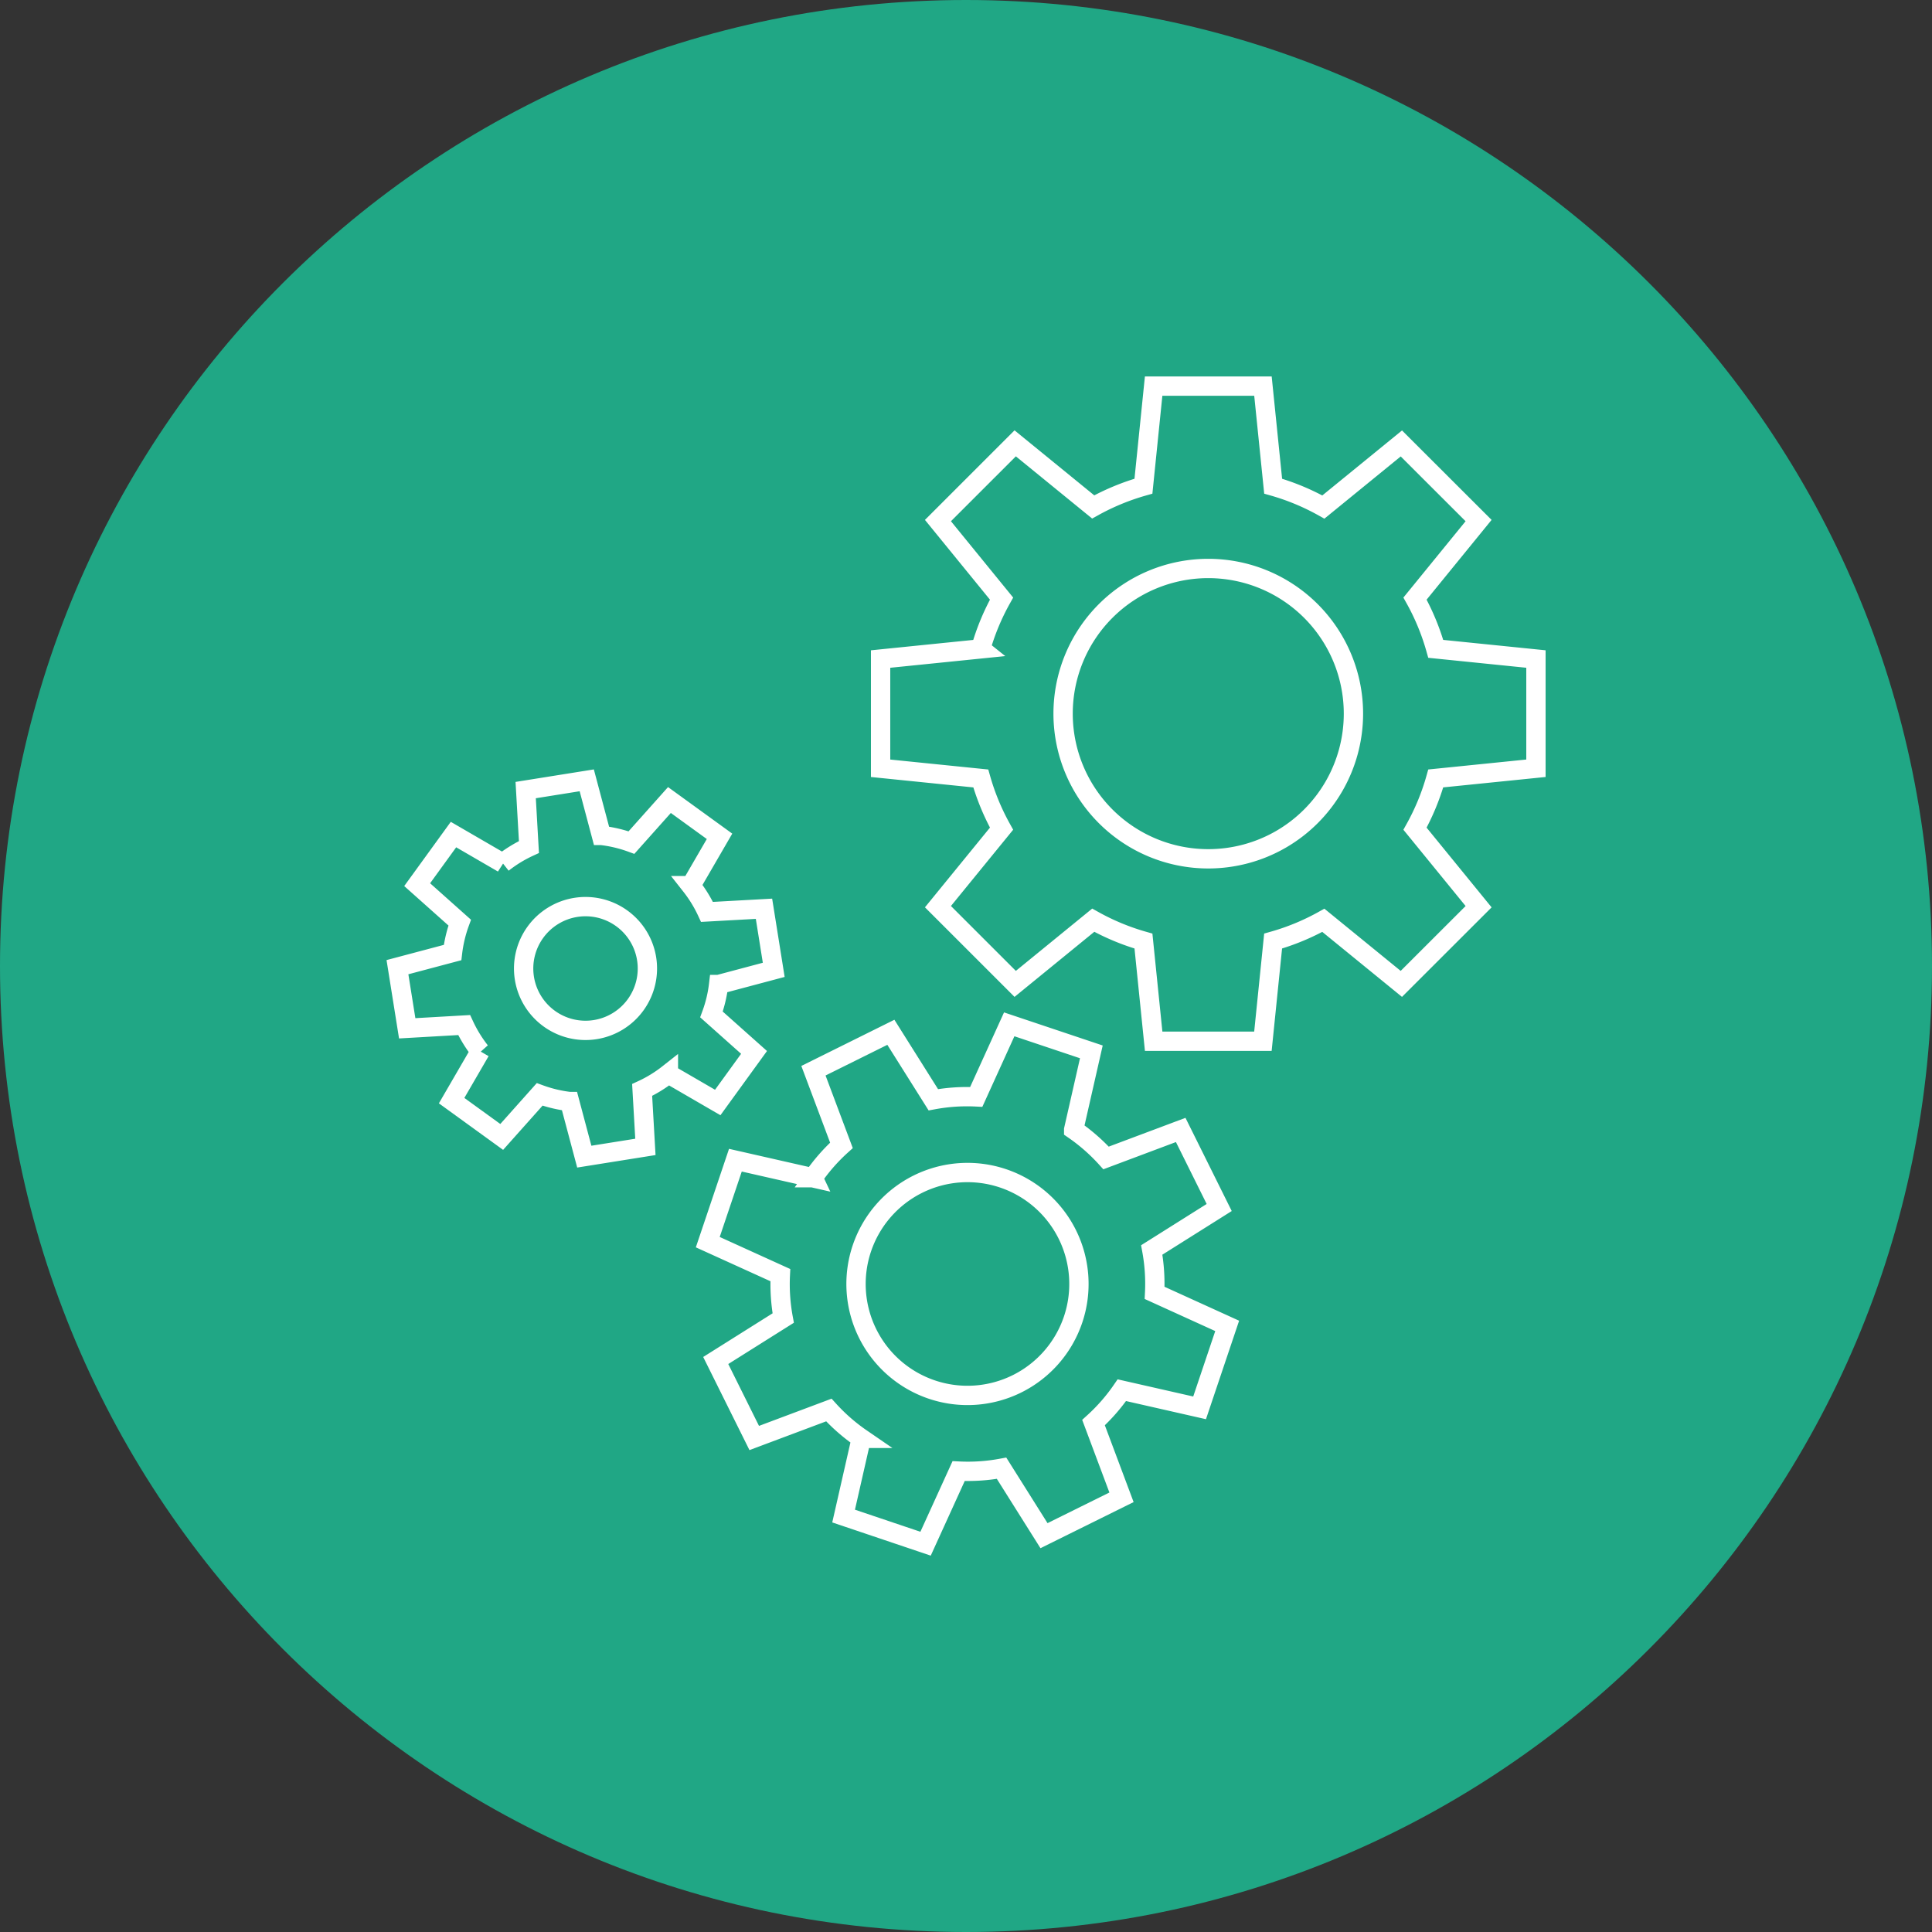
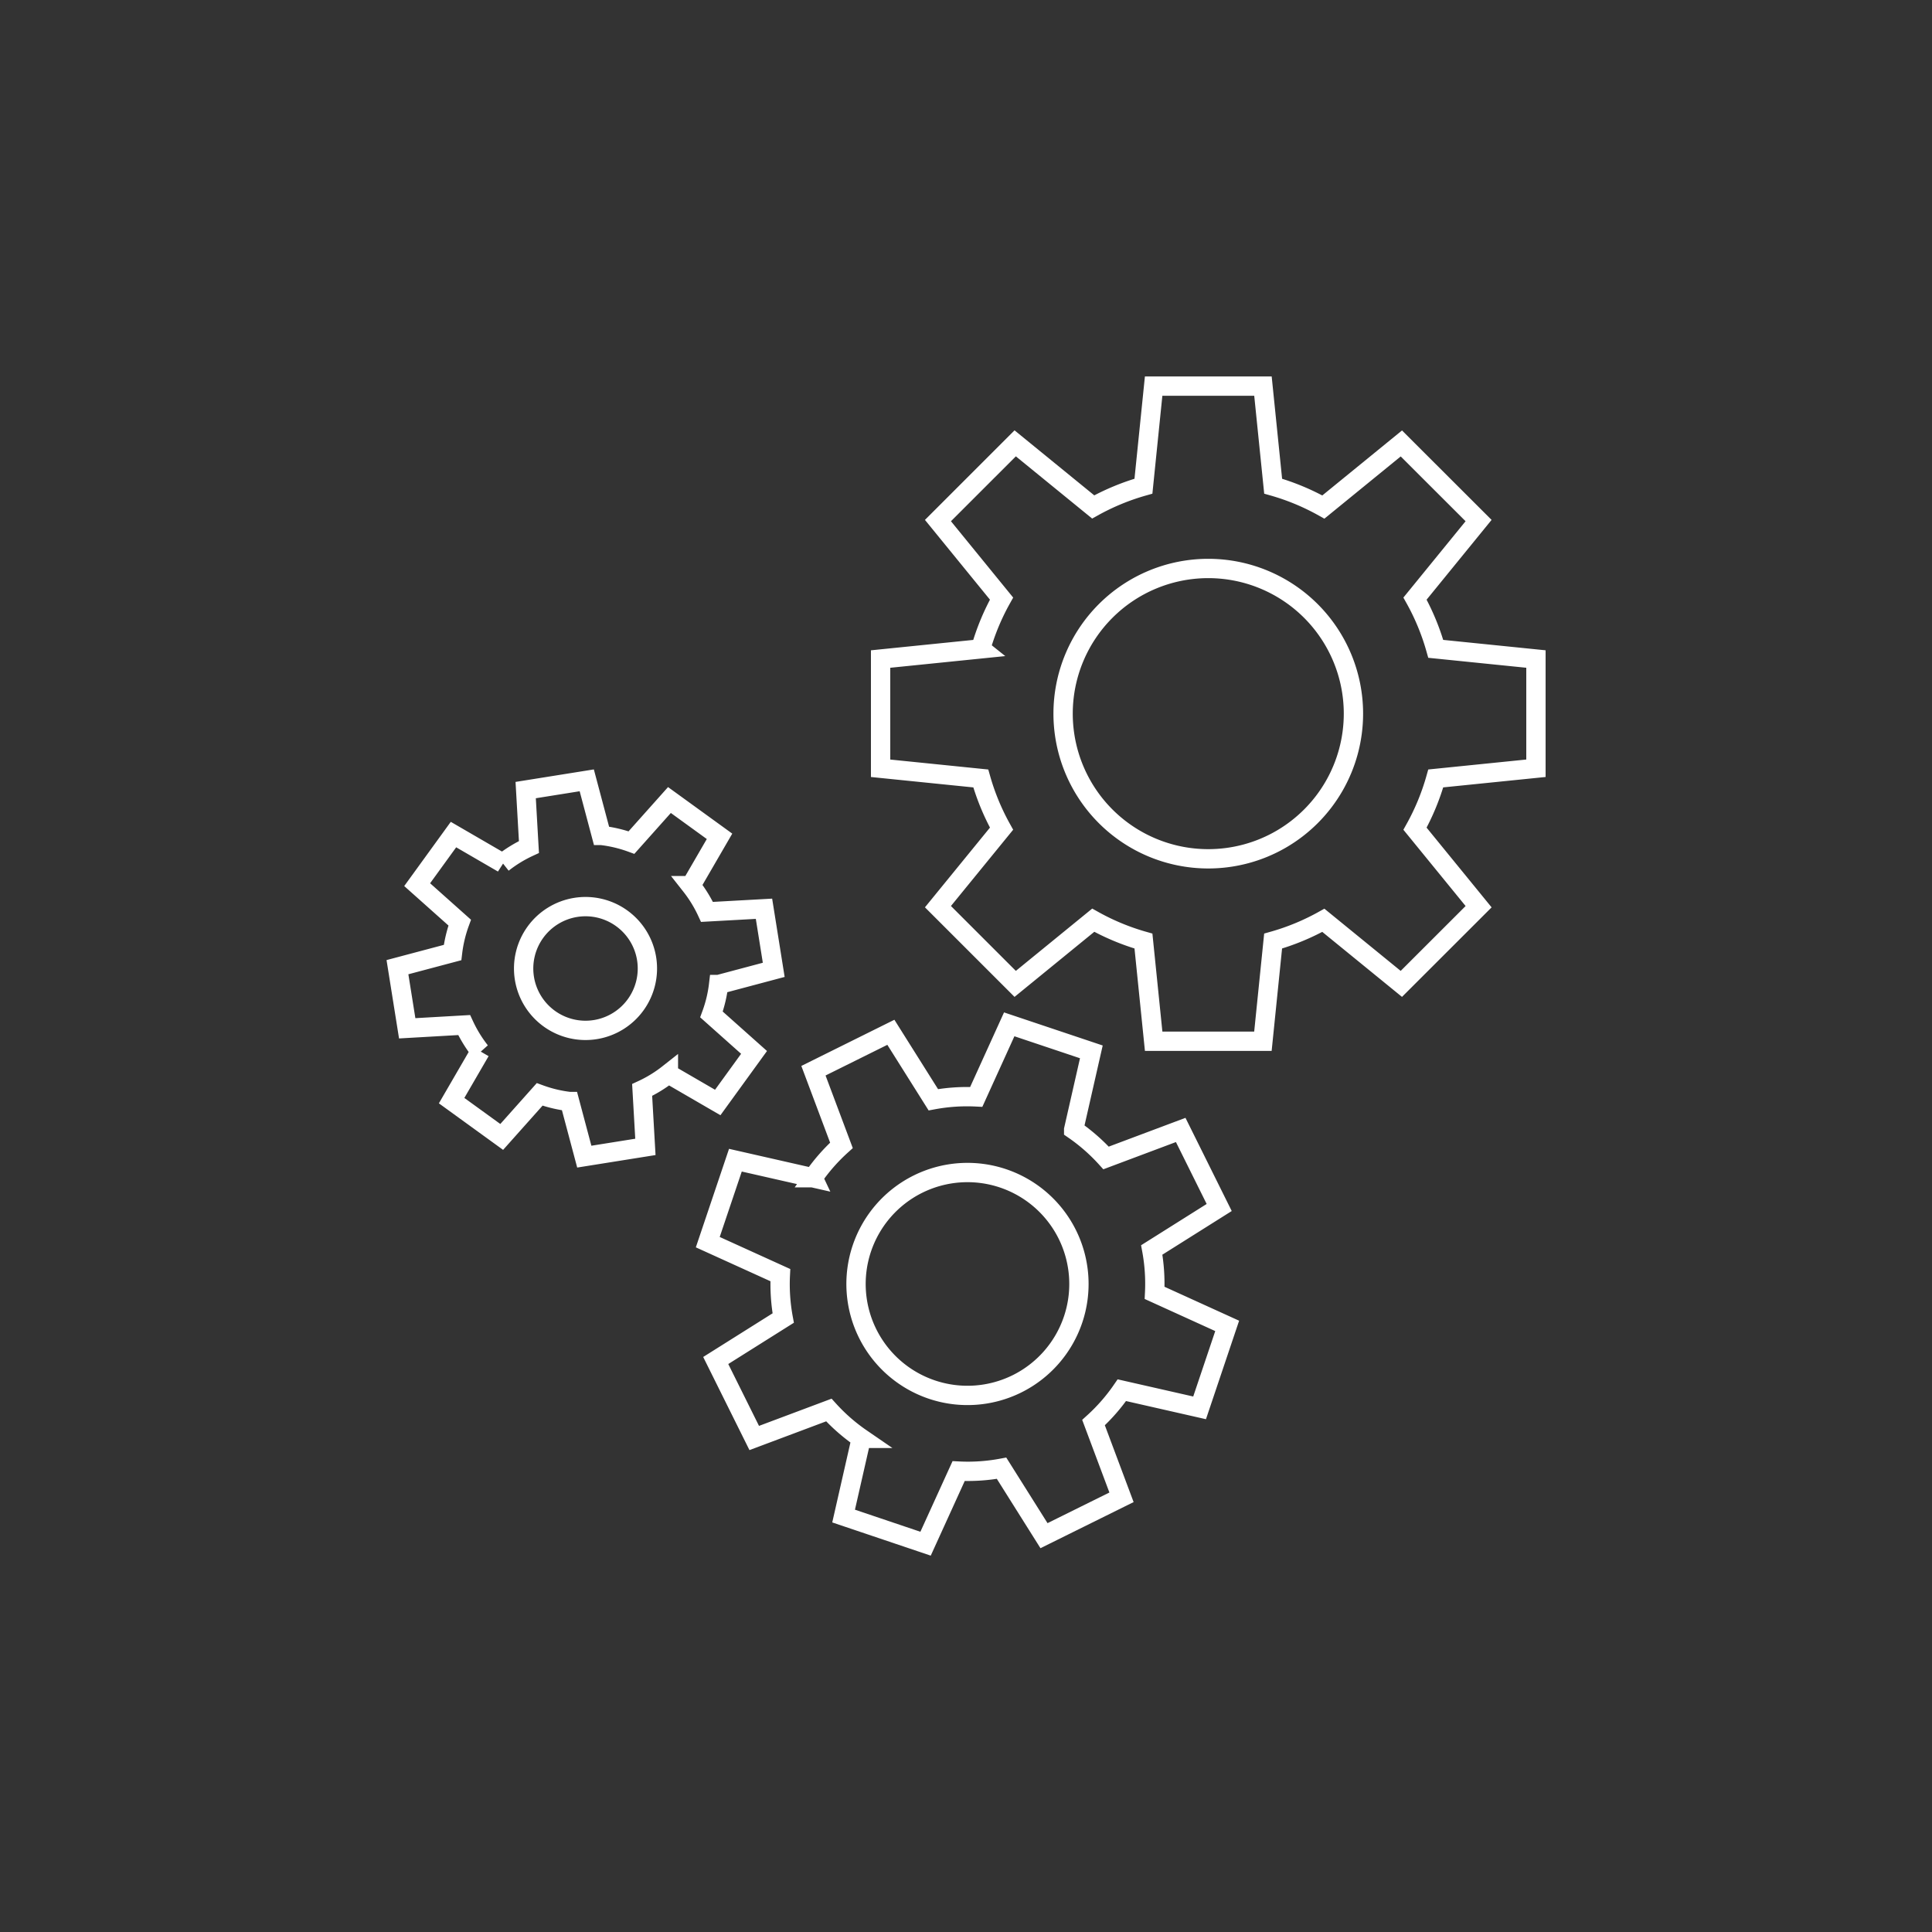
<svg xmlns="http://www.w3.org/2000/svg" id="Layer_1" data-name="Layer 1" viewBox="0 0 1080 1080">
  <rect x="0" y="0" width="1080" height="1080" fill="#333333" stroke="none" />
  <defs>
    <style>.cls-1,.cls-3{fill:none;stroke:#fff;stroke-miterlimit:10;}.cls-1{stroke-width:10.8px;}.cls-2{fill:#20a785;}.cls-3{stroke-width:10.8px;}</style>
  </defs>
-   <path class="cls-1" d="M804.6,804.6H647.79V647.81H804.6Zm-186.2,0H461.59V647.81H618.4Zm-186.19,0H275.4V647.81H432.21ZM804.6,618.4H647.79V461.59H804.6Zm-186.2,0H461.59V461.59H618.4Zm-186.19,0H275.4V461.59H432.21ZM804.6,432.21H647.79V275.41H804.6Zm-186.2,0H461.59V275.41H618.4Zm-186.19,0H275.4V275.41H432.21Z" />
-   <path class="cls-2" d="M540,1080c298.23,0,540-241.77,540-540S838.23,0,540,0,0,241.77,0,540s241.77,540,540,540" />
  <path class="cls-3" d="M355.32,561.69A34.59,34.59,0,1,0,307,569.4,34.59,34.59,0,0,0,355.32,561.69ZM281,482.48a73.53,73.53,0,0,1,14.68-9l-1.82-31.82L328,436.21l8.19,30.8,0,0A73.85,73.85,0,0,1,353,471l21.22-23.78,28,20.29-16,27.58h0a73.88,73.88,0,0,1,9,14.67L427.07,508l5.45,34.15-30.8,8.2v0a73,73,0,0,1-4,16.74l23.8,21.21-20.3,28-27.58-16v0a73.29,73.29,0,0,1-14.68,9l1.82,31.82-34.16,5.45-8.2-30.8h0a73.94,73.94,0,0,1-16.75-4l-21.21,23.78-28-20.29,16-27.57h0a74.1,74.1,0,0,1-9-14.68l-31.83,1.82-5.45-34.17,30.8-8.18v0a74.5,74.5,0,0,1,4-16.74l-23.78-21.21,20.3-28,27.57,16ZM599.86,737.66a62.3,62.3,0,1,0-78.94,39.12A62.29,62.29,0,0,0,599.86,737.66Zm-145.35-79.3a103.17,103.17,0,0,1,15.86-18.1l-15.65-41.72L498,577.06l23.73,37.71,0,0a103.55,103.55,0,0,1,24-1.6l18.43-40.56L610.07,588l-9.88,43.45h0a104.37,104.37,0,0,1,18.11,15.85l41.72-15.65L681.54,675l-37.7,23.73,0,0a104.13,104.13,0,0,1,1.6,24L686,741.18,670.58,787l-43.45-9.87v0a103.53,103.53,0,0,1-15.84,18.11L626.93,837,583.6,858.45l-23.72-37.7,0,0a103,103,0,0,1-24,1.6L517.4,862.94l-45.82-15.45,9.88-43.44h0a103.6,103.6,0,0,1-18.13-15.84l-41.71,15.64L400.1,760.53l37.72-23.73,0,0a104.09,104.09,0,0,1-1.61-24l-40.56-18.43,15.44-45.82,43.45,9.87ZM756.58,398.93a81.15,81.15,0,1,0-81.15,81.15A81.13,81.13,0,0,0,756.58,398.93ZM548.21,362.68a130.72,130.72,0,0,1,11.66-28.06L524.32,291l43.18-43.17,43.6,35.55v0a131.73,131.73,0,0,1,28.09-11.6l5.7-55.95H706l5.7,55.95h0a130.59,130.59,0,0,1,28.07,11.66l43.6-35.55L826.54,291,791,334.62h0a130.2,130.2,0,0,1,11.6,28.09l56,5.69v61.06l-56,5.69,0,0A130.72,130.72,0,0,1,791,463.26l35.55,43.59L783.36,550l-43.6-35.54,0,0a130.92,130.92,0,0,1-28.08,11.6l-5.7,56H644.9l-5.7-56,0,0a130.59,130.59,0,0,1-28.07-11.66L567.5,550l-43.18-43.17,35.55-43.59,0,0a131,131,0,0,1-11.61-28.08l-56-5.69V368.41l56-5.69Z" />
</svg>